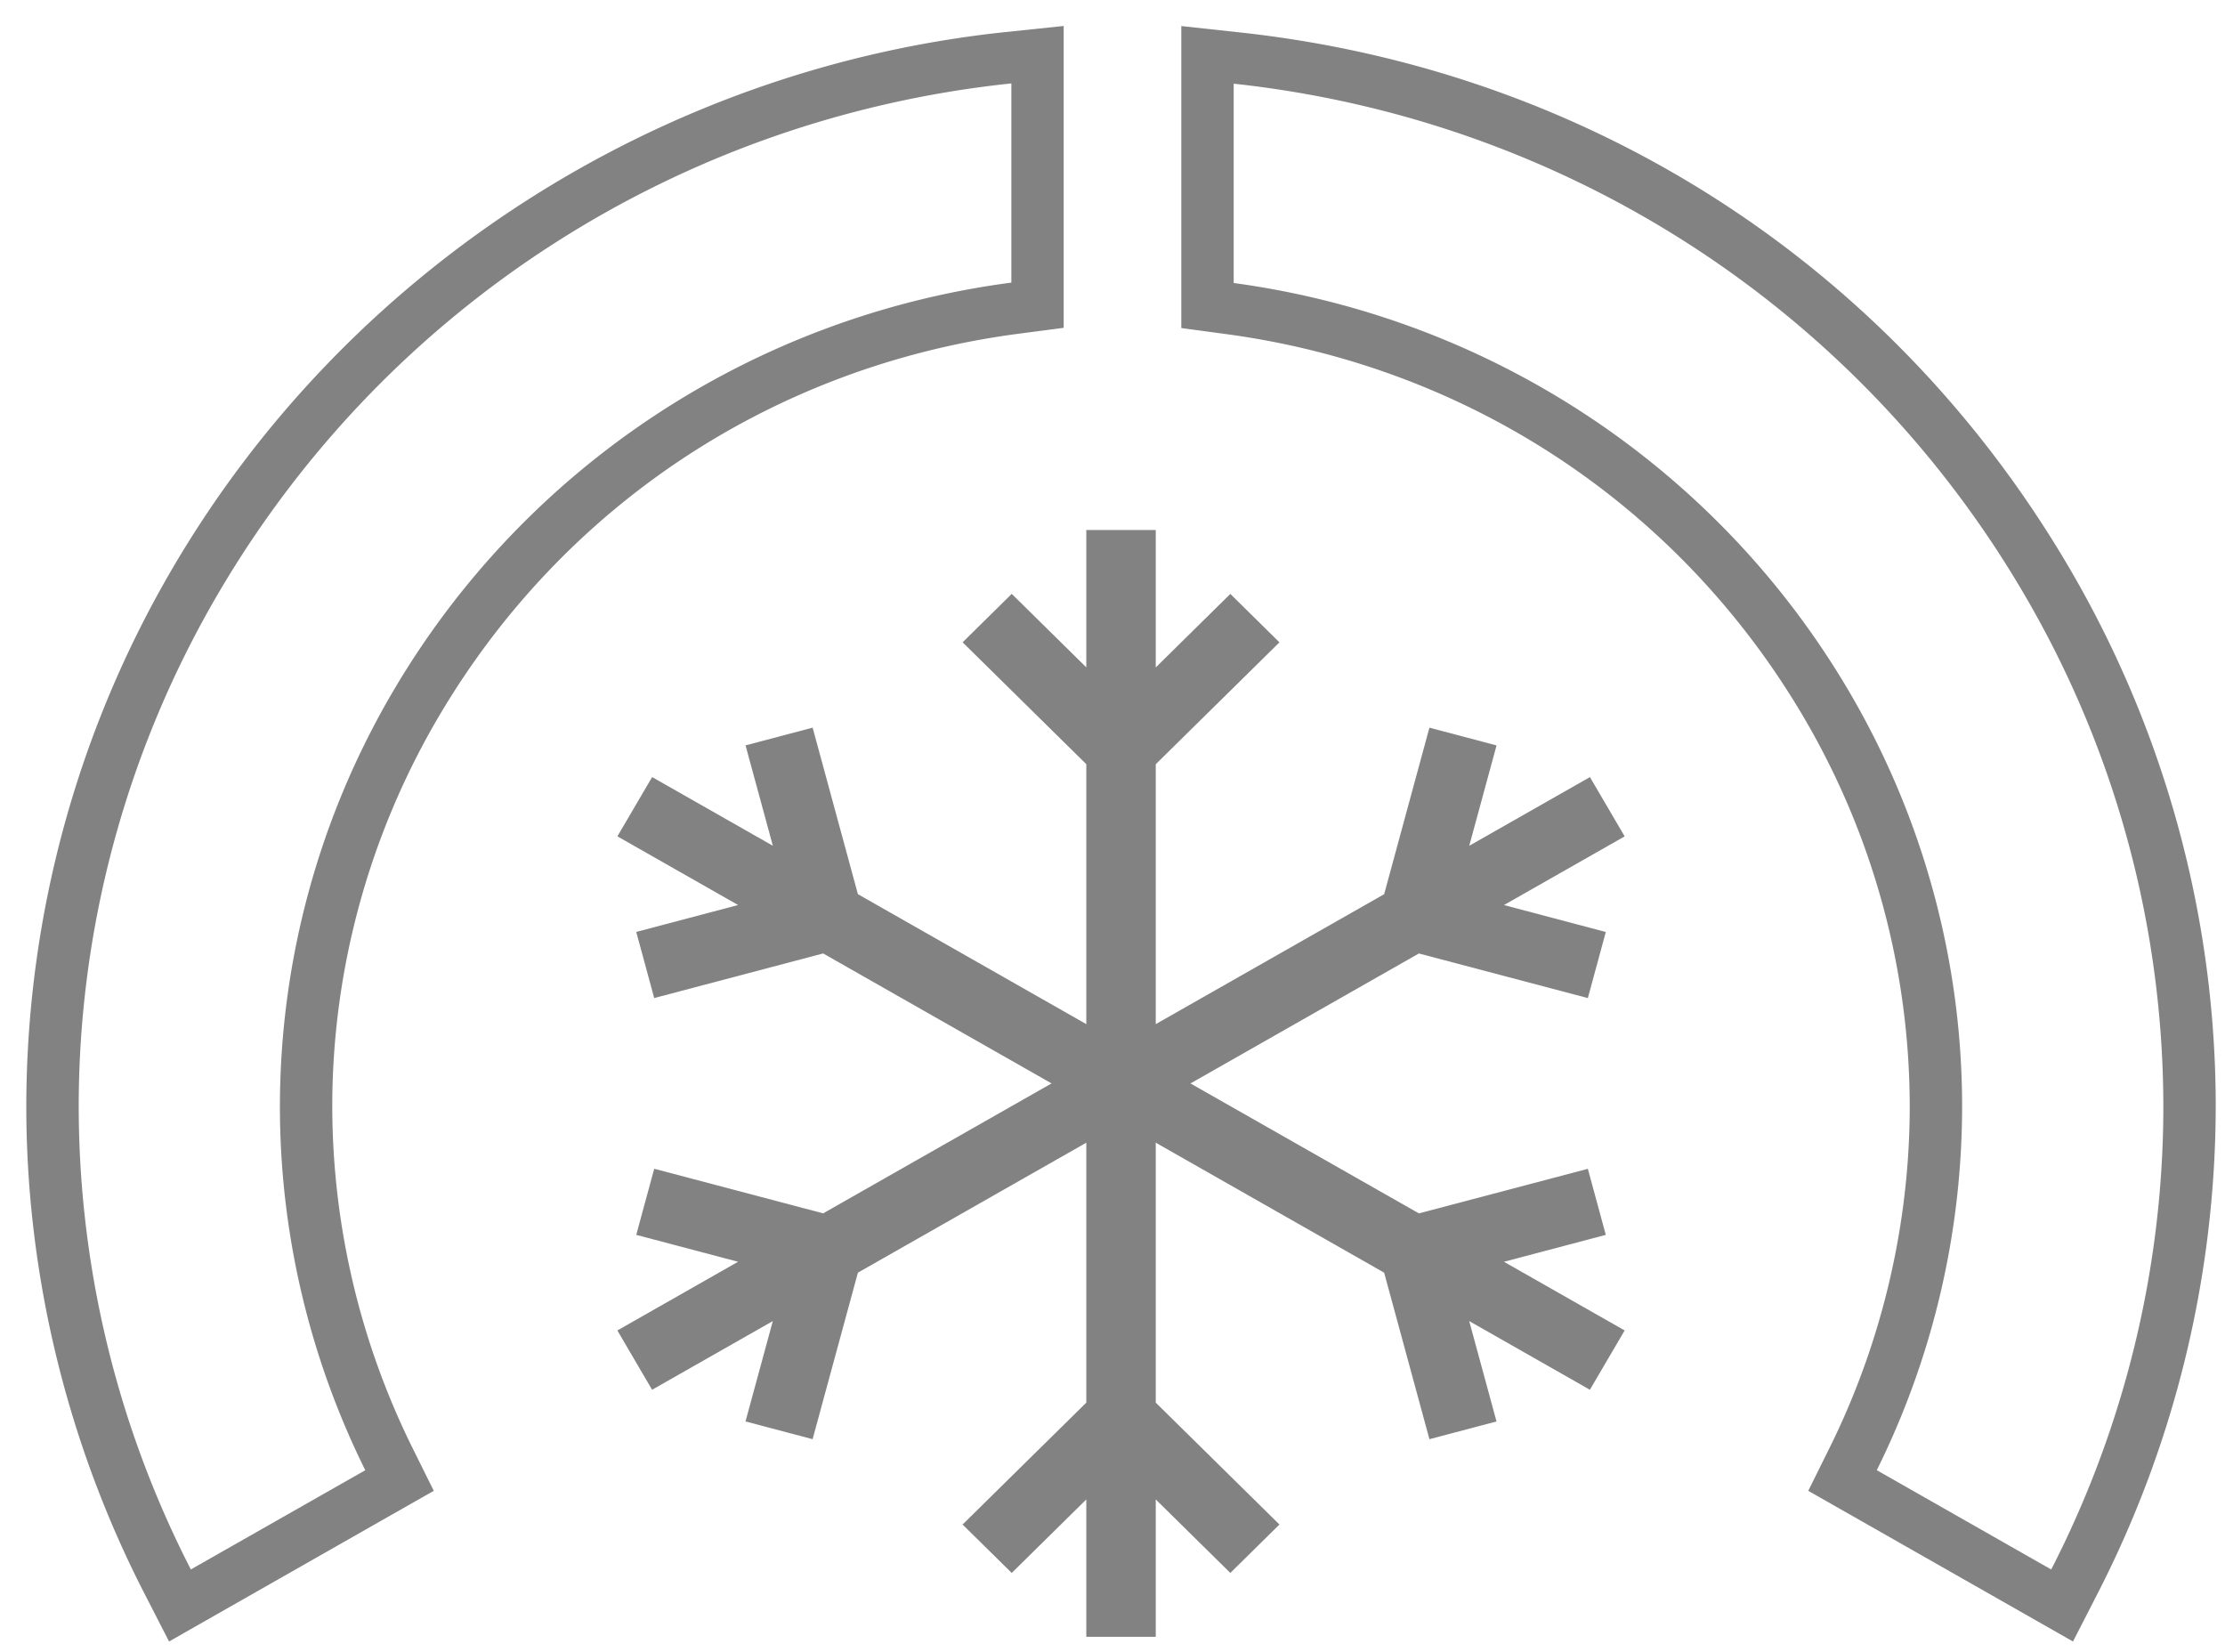
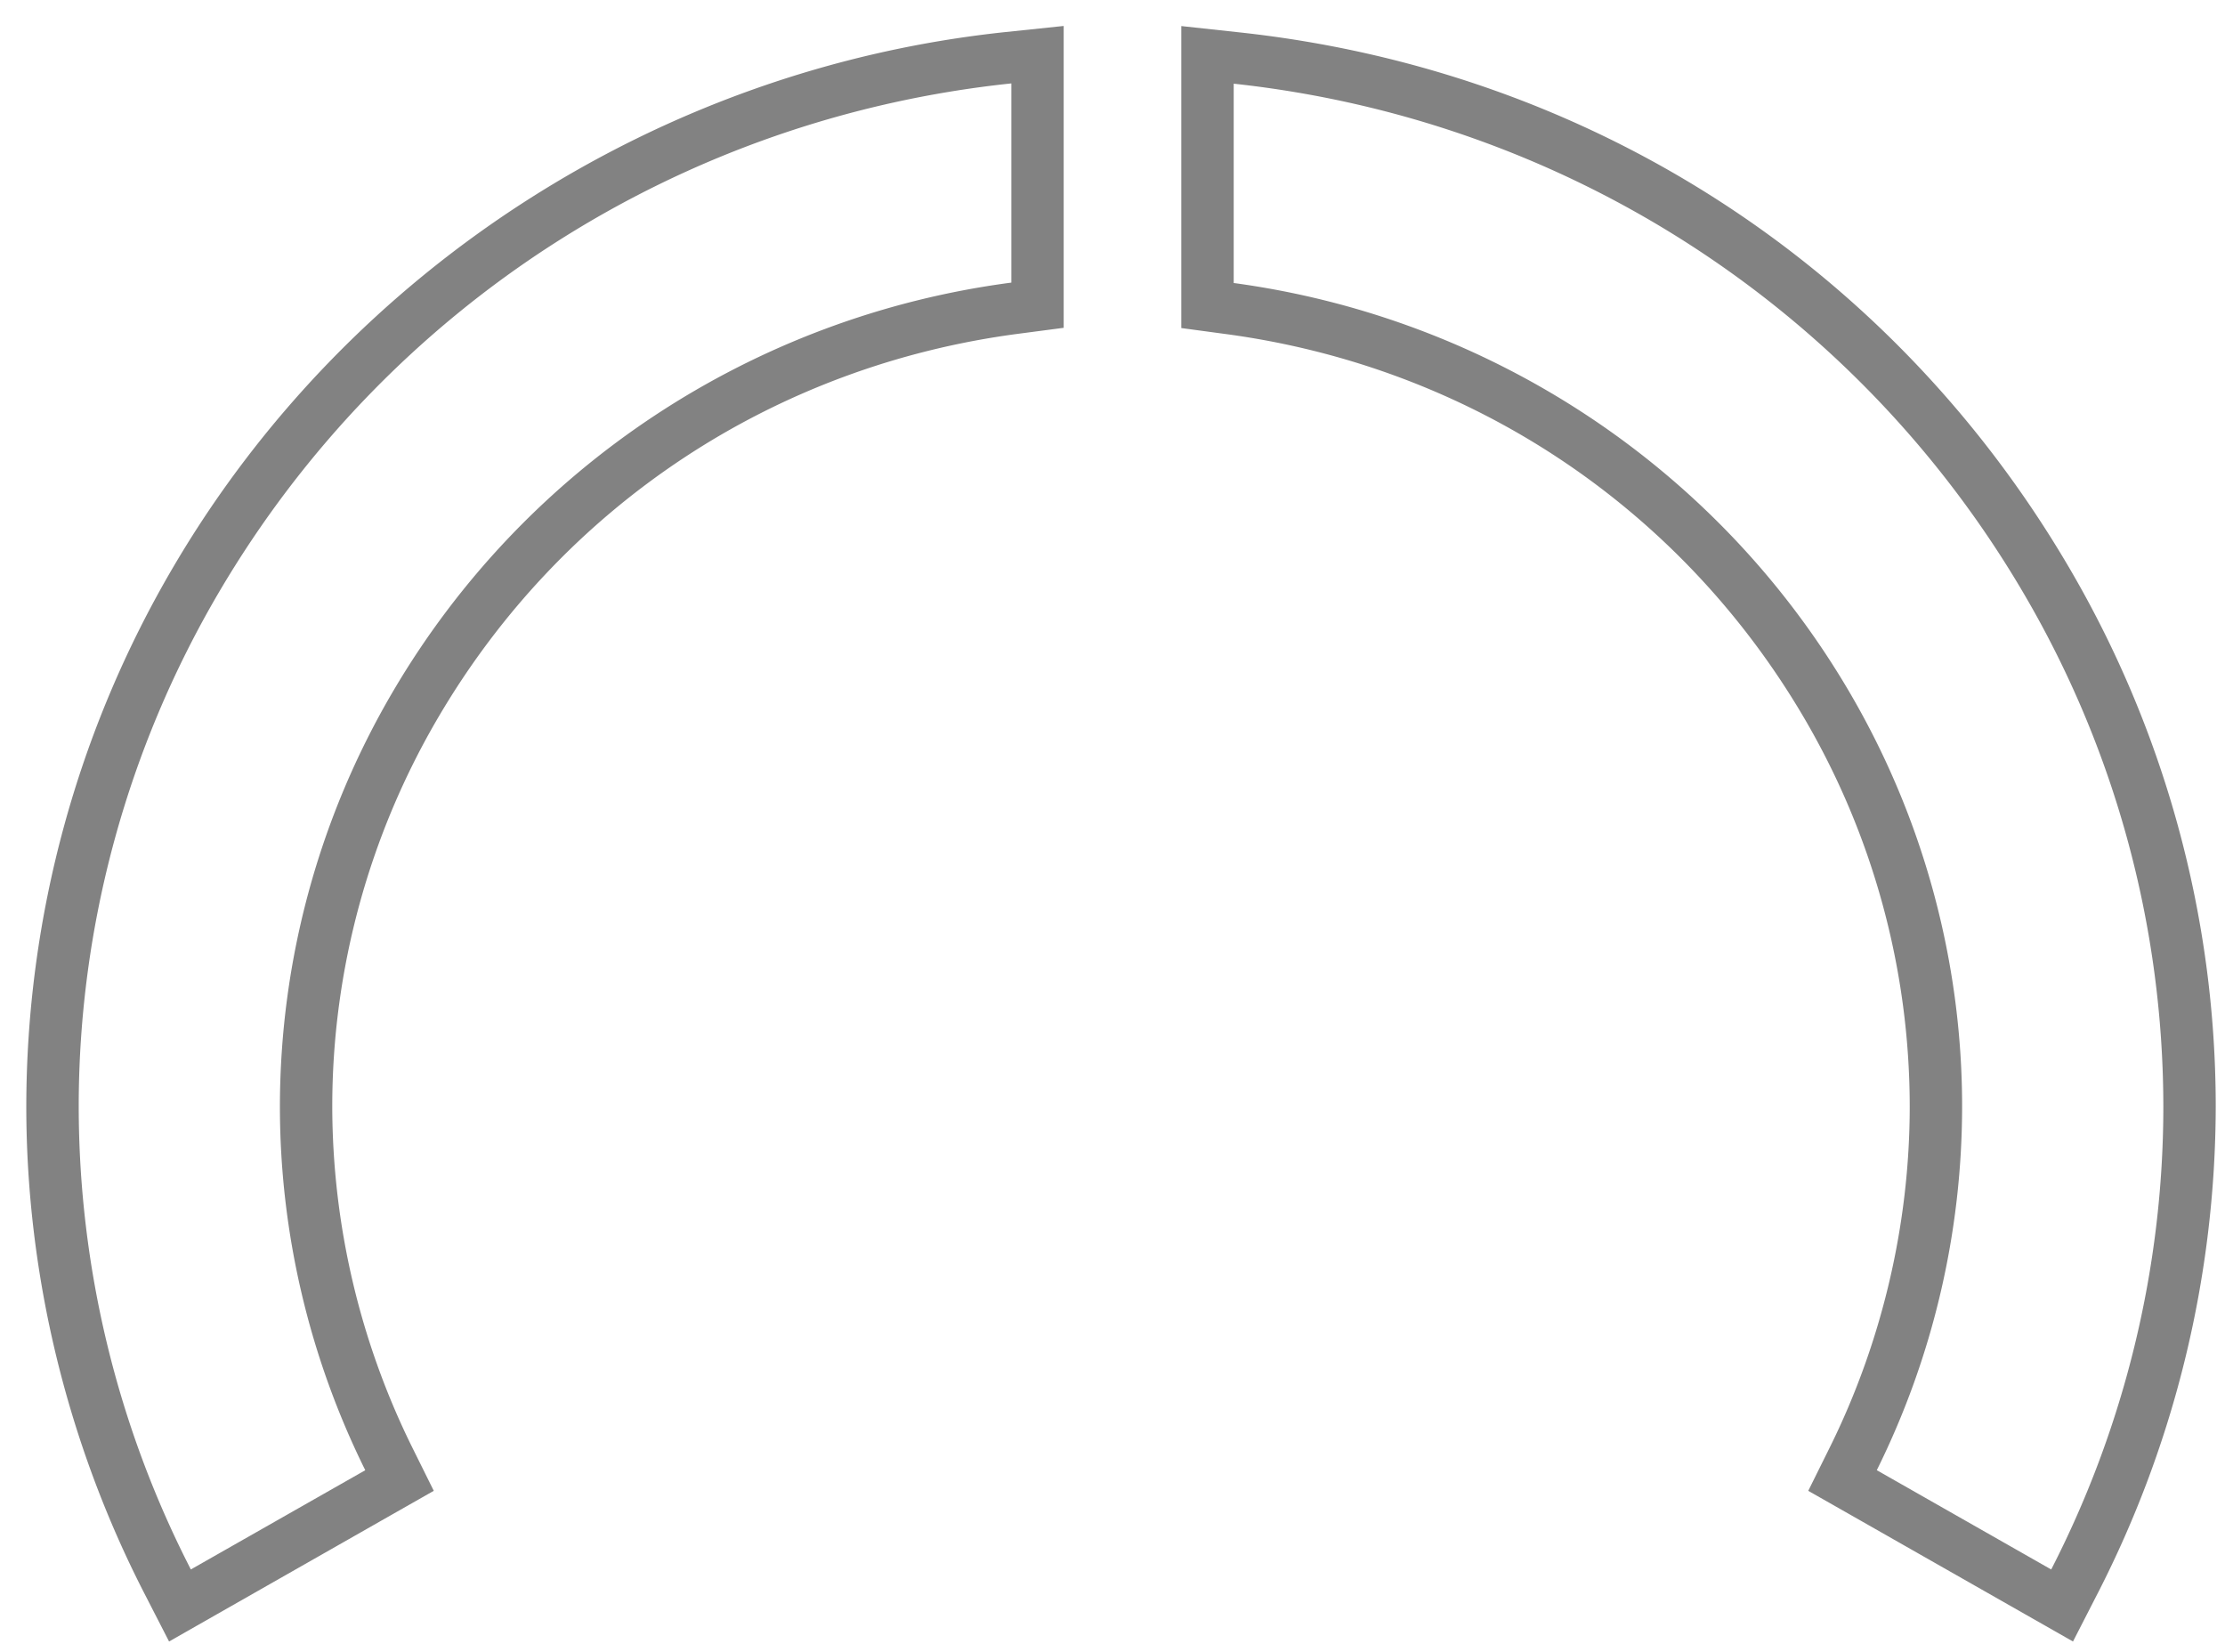
<svg xmlns="http://www.w3.org/2000/svg" version="1.1" viewBox="0 0 66 49">
-   <path d="m47.633 36.627-.533-1.96-5.012 1.322-6.775-3.854 6.775-3.855 5.012 1.323.533-1.96-3.021-.799 3.58-2.037-1.03-1.758-3.58 2.037.81-2.977-1.991-.526-1.343 4.939-6.775 3.854v-7.709l3.669-3.615-1.457-1.436-2.212 2.18V15.72h-2.06v4.074l-2.212-2.18-1.457 1.437 3.669 3.615v7.71l-6.775-3.855-1.343-4.939-1.99.526.81 2.977-3.581-2.037-1.03 1.758 3.58 2.037-3.021.798.533 1.961 5.011-1.323 6.775 3.855-6.775 3.854-5.011-1.323-.533 1.961 3.02.798-3.58 2.037 1.03 1.759 3.581-2.037-.81 2.977 1.99.526 1.344-4.939 6.775-3.855v7.71l-3.67 3.615 1.458 1.436 2.212-2.18v4.074h2.06v-4.074l2.212 2.18 1.457-1.436-3.669-3.615v-7.71l6.775 3.855 1.343 4.939 1.99-.526-.81-2.977 3.58 2.037 1.031-1.759-3.58-2.037 3.021-.798Z" fill="#828282" />
  <path d="M30 2.474v5.908c-7.644 1.004-14.414 5.446-18.335 12.113a24.33 24.33 0 0 0-3.362 12.322c0 3.743.871 7.438 2.532 10.79L5.661 46.55a30.108 30.108 0 0 1-3.326-13.734c0-5.35 1.44-10.626 4.163-15.256C11.504 9.05 20.194 3.505 30 2.474Zm6.595.008c9.766 1.056 18.423 6.596 23.411 15.08a30.107 30.107 0 0 1 4.165 15.255c0 4.773-1.145 9.485-3.326 13.734l-5.174-2.945a24.314 24.314 0 0 0 2.531-10.789c0-4.322-1.162-8.583-3.362-12.323-3.902-6.634-10.639-11.072-18.245-12.1V2.482ZM31.553.77l-1.719.18C19.58 2.03 10.354 7.952 5.154 16.794A31.634 31.634 0 0 0 .78 32.817c0 4.983 1.208 9.97 3.493 14.425l.742 1.445 1.422-.81 5.174-2.945 1.256-.714-.637-1.284a22.9 22.9 0 0 1-2.374-10.117c0-4.052 1.09-8.047 3.153-11.555 3.688-6.27 9.955-10.41 17.195-11.362l1.348-.177V.77Zm3.488.002V9.73l1.343.181c7.204.974 13.441 5.111 17.112 11.35a22.818 22.818 0 0 1 3.152 11.556c0 3.486-.82 6.984-2.373 10.117l-.637 1.284 1.256.714 5.174 2.945 1.423.81.741-1.445a31.745 31.745 0 0 0 3.493-14.425c0-5.62-1.513-11.161-4.374-16.024C56.092 7.852 47.13 2.08 36.763.96L35.041.773Z" fill="#828282" />
</svg>